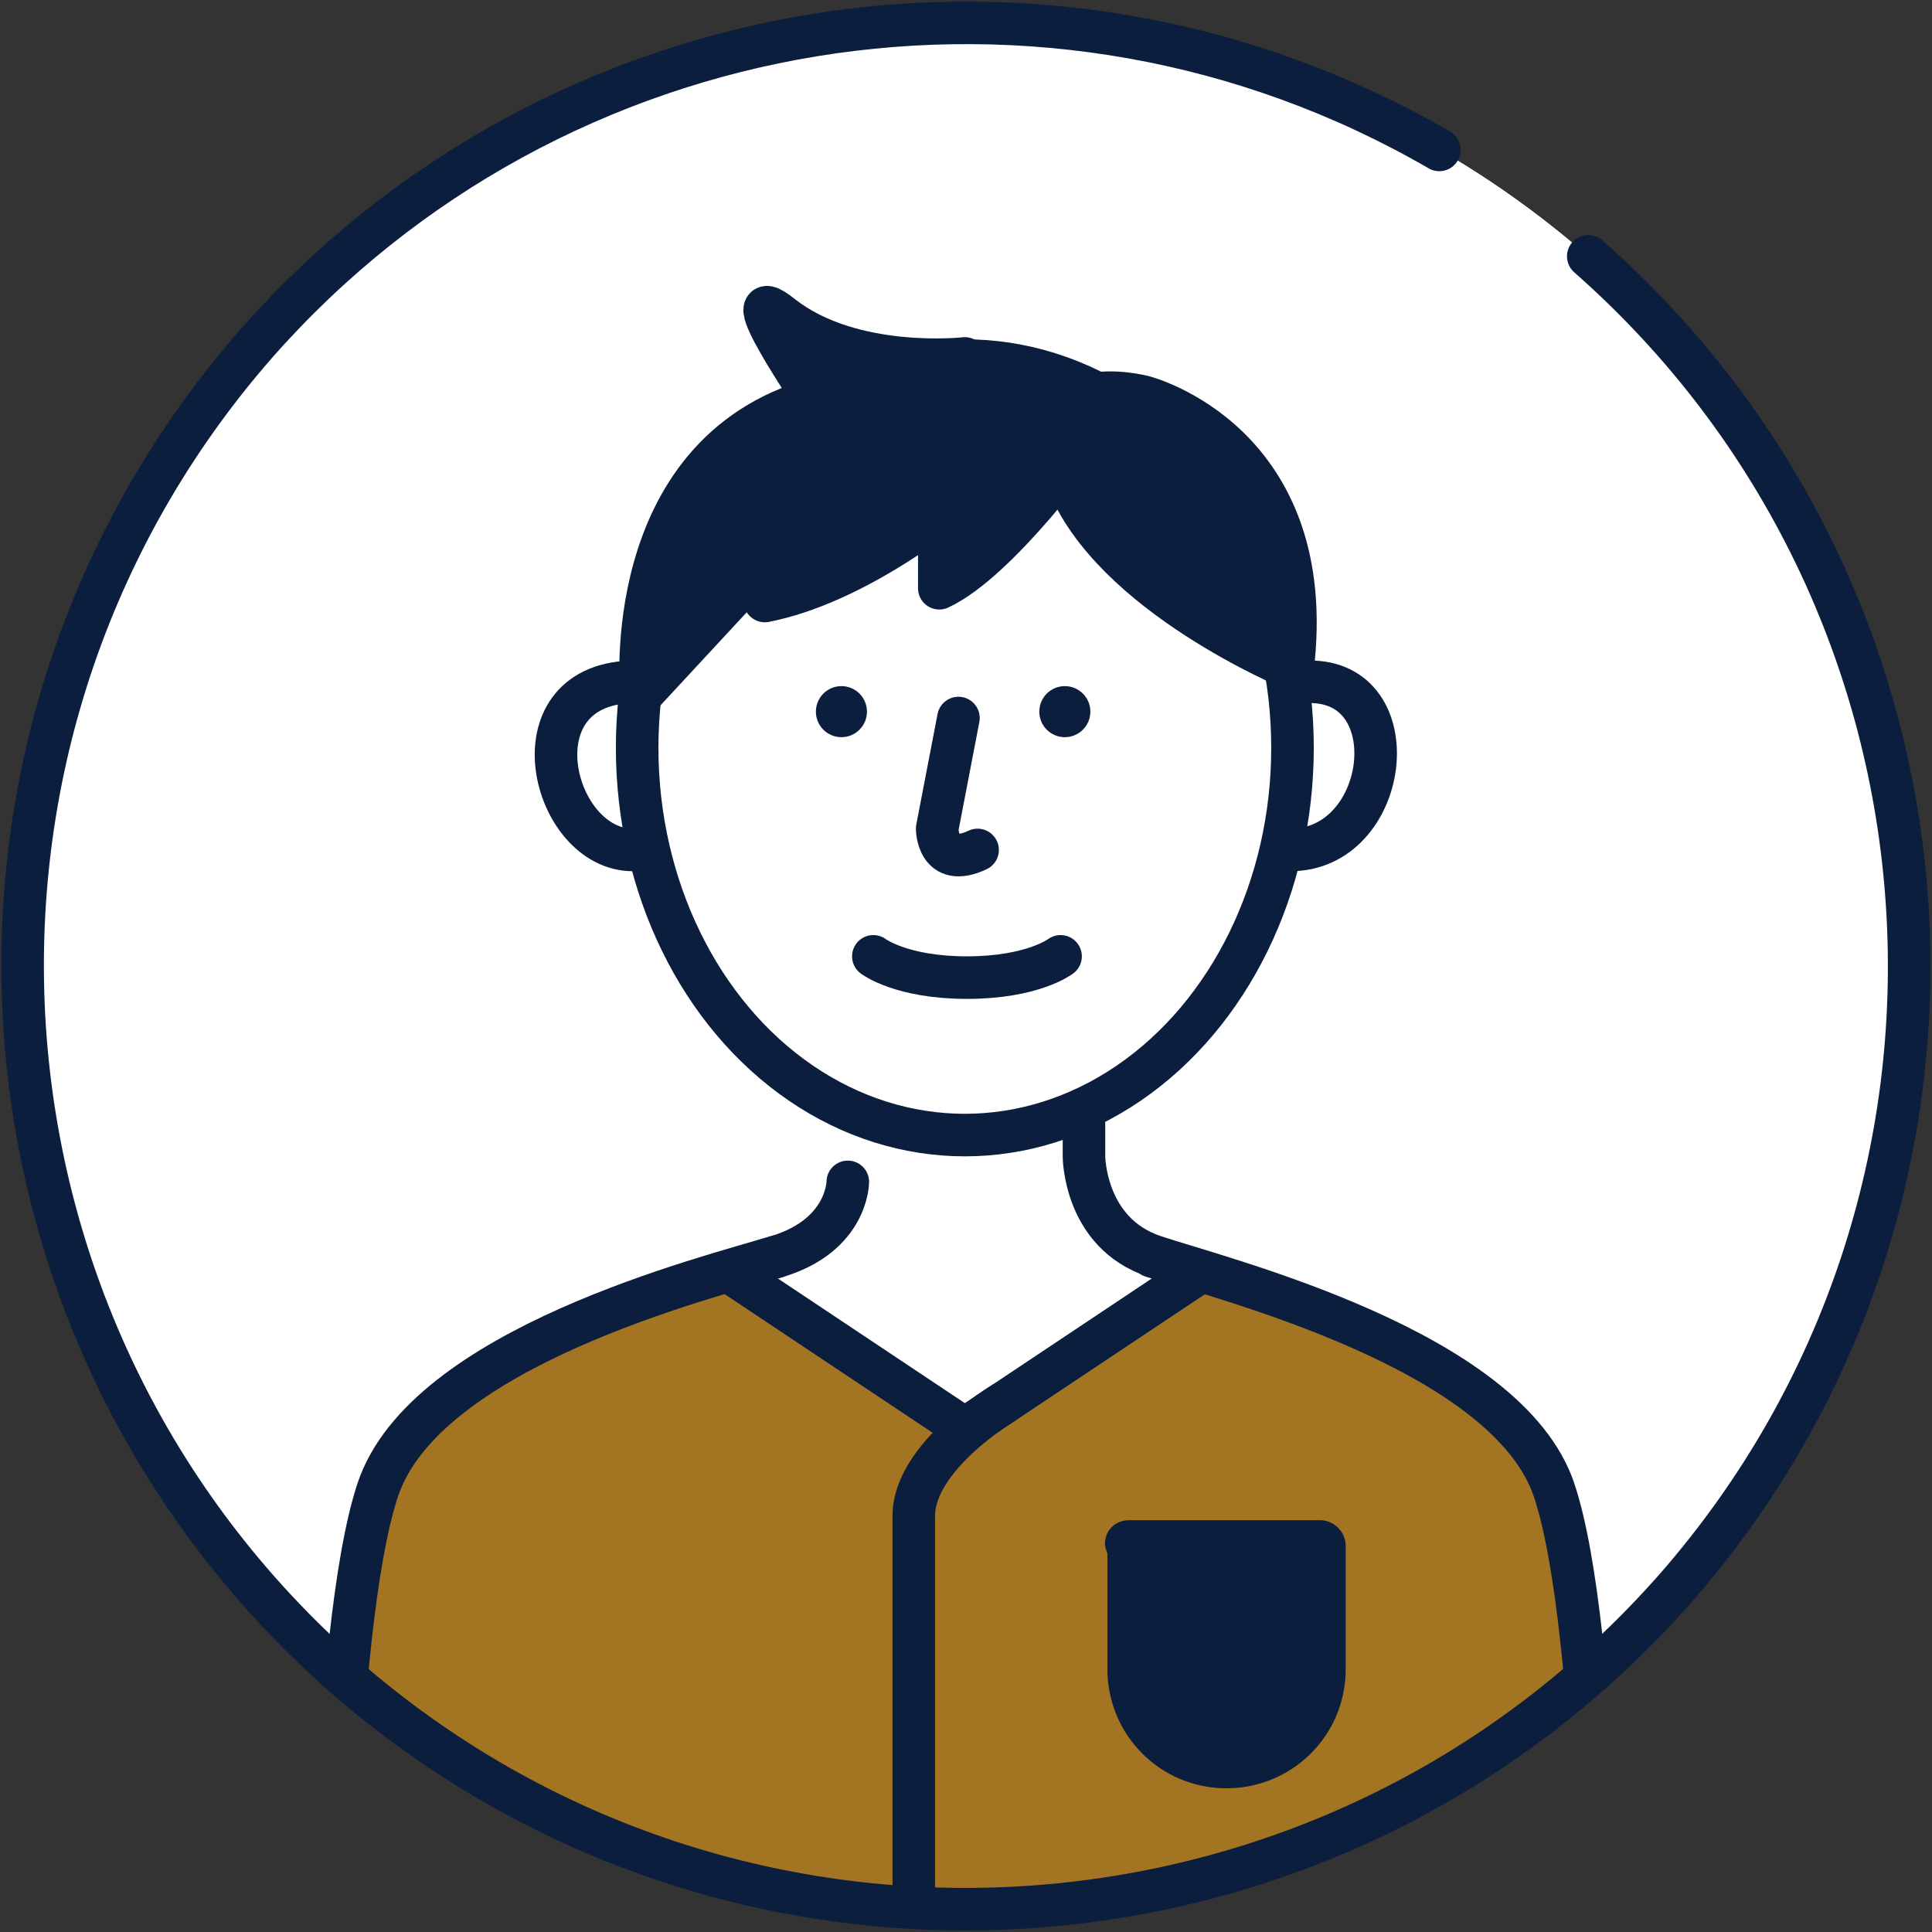
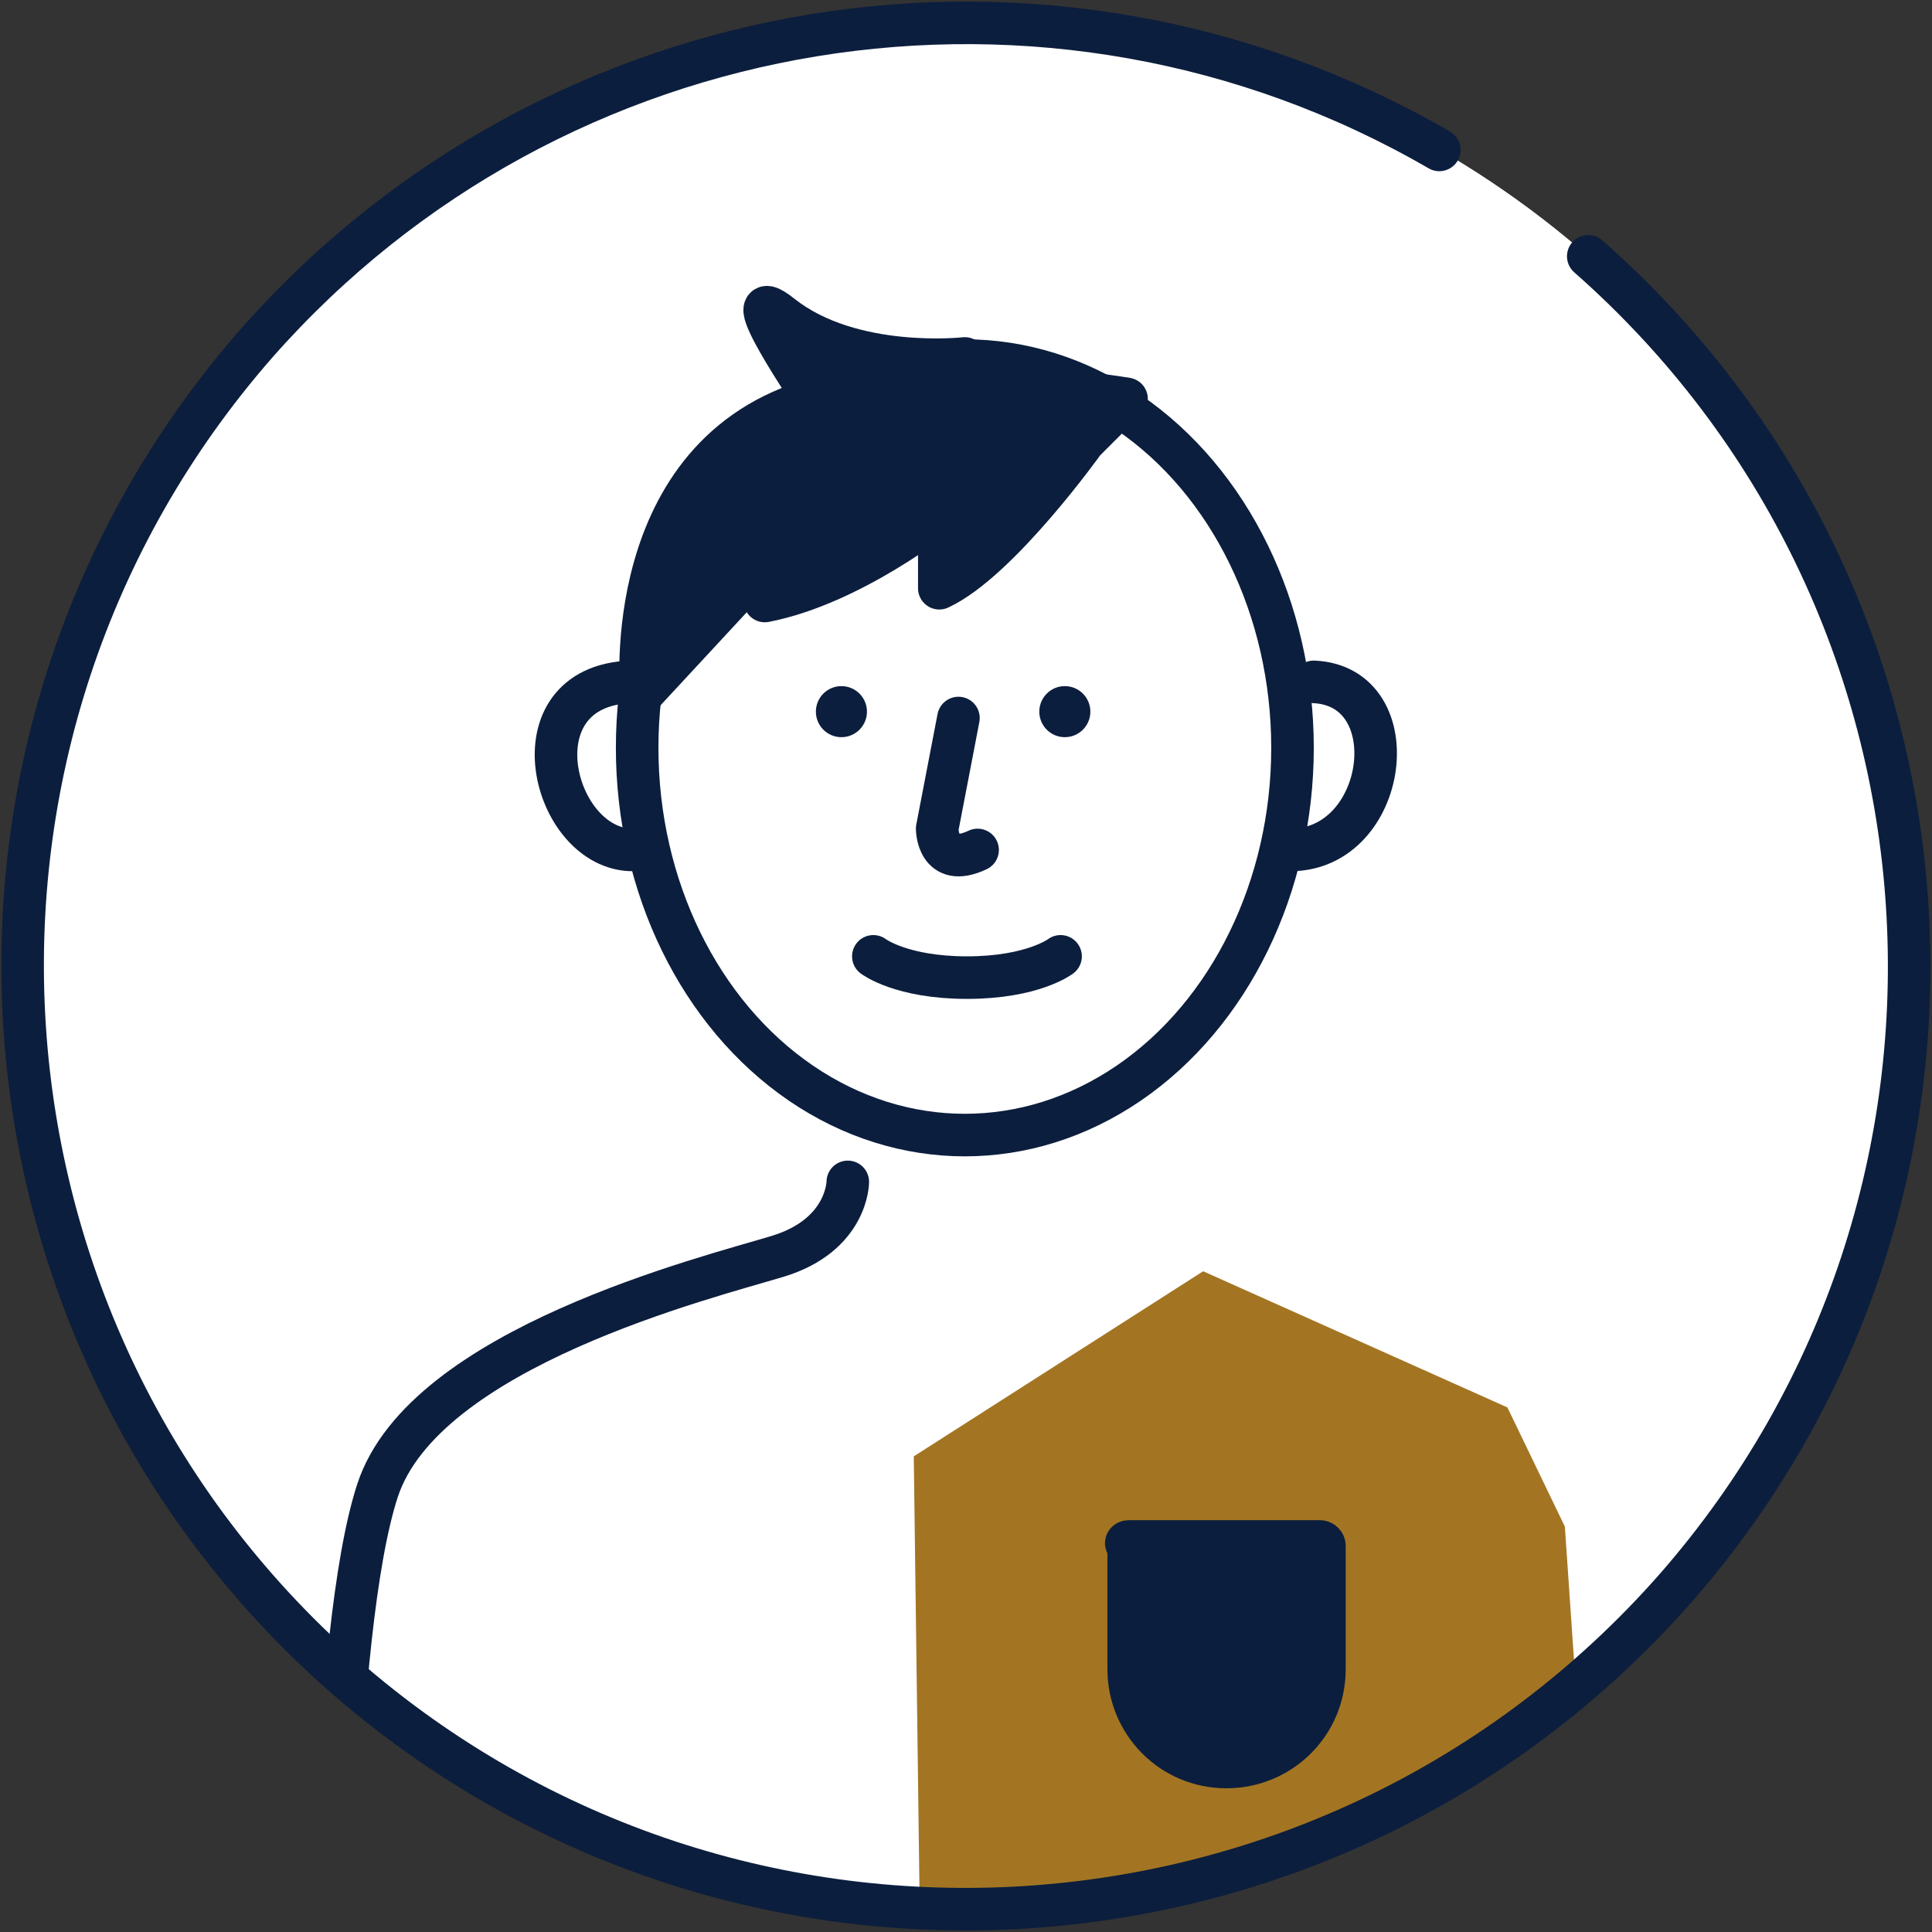
<svg xmlns="http://www.w3.org/2000/svg" xmlns:xlink="http://www.w3.org/1999/xlink" version="1.1" id="レイヤー_1" x="0px" y="0px" width="90.8px" height="90.8px" viewBox="0 0 90.8 90.8" style="enable-background:new 0 0 90.8 90.8;" xml:space="preserve">
  <rect x="0" y="0" width="90.8" height="90.8" fill="#333333" stroke="none" />
  <style type="text/css">
	.st0{fill:#FFFFFF;}
	.st1{clip-path:url(#SVGID_00000168839487009800956230000008567276003221357229_);}
	.st2{fill:#A37523;}
	.st3{fill:#0C1E3D;}
	.st4{fill:none;stroke:#0C1E3D;stroke-width:2;stroke-linecap:round;stroke-linejoin:round;}
	.st5{fill:#0C1E3D;stroke:#0C1E3D;stroke-width:2;stroke-linecap:round;stroke-linejoin:round;}
</style>
  <g id="グループ_2338" transform="translate(-905.655 -250.654)">
    <g id="グループ_2340">
      <circle id="楕円形_1109" class="st0" cx="951" cy="296.2" r="44.5" />
      <g>
        <defs>
          <circle id="SVGID_1_" cx="951" cy="296.2" r="44.5" />
        </defs>
        <clipPath id="SVGID_00000004541190734665558590000015470934758478973886_">
          <use xlink:href="#SVGID_1_" style="overflow:visible;" />
        </clipPath>
        <g id="グループ_2339" style="clip-path:url(#SVGID_00000004541190734665558590000015470934758478973886_);">
          <circle id="楕円形_1029-2" class="st0" cx="951" cy="296.2" r="44.5" />
          <g id="グループ_2338-2">
            <path id="パス_1101" class="st2" d="M949,349.5l31.9-2.3l-1.7-24.8l-2.7-5.6l-14.3-6.4l-13.6,8.7L949,349.5z" />
-             <path id="パス_1102" class="st2" d="M939.9,310.4l-10,3.9l-6.5,6.4l-1.1,5.7l-1.1,11.3l-0.9,11l28.7,0.9l0.1-24.5l1.9-7.2       L939.9,310.4z" />
            <g id="グループ_2037">
              <g id="グループ_2036">
                <circle id="楕円形_1030" class="st3" cx="945.2" cy="284.1" r="1.2" />
                <circle id="楕円形_1031" class="st3" cx="955.7" cy="284.1" r="1.2" />
                <path id="パス_369" class="st4" d="M945.5,306.2c0,0,0,2.5-3.3,3.5s-16.6,4.3-18.8,11s-2.2,26.5-2.2,26.5" />
-                 <path id="パス_370" class="st4" d="M980.9,347.2c0,0,0-19.9-2.2-26.5s-15.5-9.9-18.8-11s-3.3-4.7-3.3-4.7v-2.2" />
                <g id="グループ_2035">
                  <path id="パス_672" class="st4" d="M935.3,282.7c-5.6,0.2-3.7,7.9,0.1,7.9" />
                  <path id="パス_673" class="st4" d="M967.4,282.7c4.5,0.2,3.5,7.9-1.1,7.9" />
                </g>
                <ellipse id="楕円形_1051" class="st4" cx="951" cy="285.8" rx="15.4" ry="18.2" />
                <path id="パス_674" class="st4" d="M950.7,284.4l-1,5.2c0,0,0,1.9,1.9,1" />
                <path id="パス_675" class="st4" d="M946.7,295.6c0,0,1.3,1,4.4,1s4.4-1,4.4-1" />
-                 <path id="パス_677" class="st4" d="M942.2,309.7l-2.3,0.7l11.1,7.4l11.1-7.4l-2.3-0.7" />
              </g>
            </g>
-             <path id="パス_1103" class="st4" d="M948.6,348.2v-26.3c0-2.8,4.2-5.3,4.2-5.3" />
            <path id="パス_1104" class="st5" d="M951,267.5c0,0-5.3,0.6-8.6-2c-2.5-2,1.6,4,1.6,4l9.5,1.9L951,267.5z" />
            <path id="パス_1105" class="st5" d="M956.6,271.4c0,0-4,5.6-6.8,6.9v-3.5c0,0-4.1,3.3-8.2,4.1l1.8-3.8l-7.6,8.2       c0,0-1.1-11.3,8.2-13.9c5.6-1.5,14.6,0,14.6,0L956.6,271.4z" />
-             <path id="パス_1106" class="st5" d="M959.4,269.3c0,0,8.3,2.1,7,12.8c0,0-8.5-3.5-10.6-8.9S959.4,269.3,959.4,269.3z" />
            <path id="長方形_7172" class="st5" d="M958.7,323.1h9c0.1,0,0.2,0.1,0.2,0.2v5.8c0,2.6-2.1,4.6-4.6,4.6l0,0       c-2.6,0-4.6-2.1-4.6-4.6v-5.8C958.5,323.2,958.6,323.1,958.7,323.1C958.7,323.1,958.7,323.1,958.7,323.1z" />
          </g>
        </g>
      </g>
    </g>
    <path id="パス_345" class="st4" d="M980.3,262.7c18.4,16.2,20.2,44.2,4.1,62.6c-16.2,18.4-44.2,20.2-62.6,4.1   c-18.4-16.2-20.2-44.2-4.1-62.6c14-15.9,37.3-19.7,55.6-9.1" />
    <path id="パス_1107" class="st0" d="M1019.7,317.7" />
  </g>
</svg>